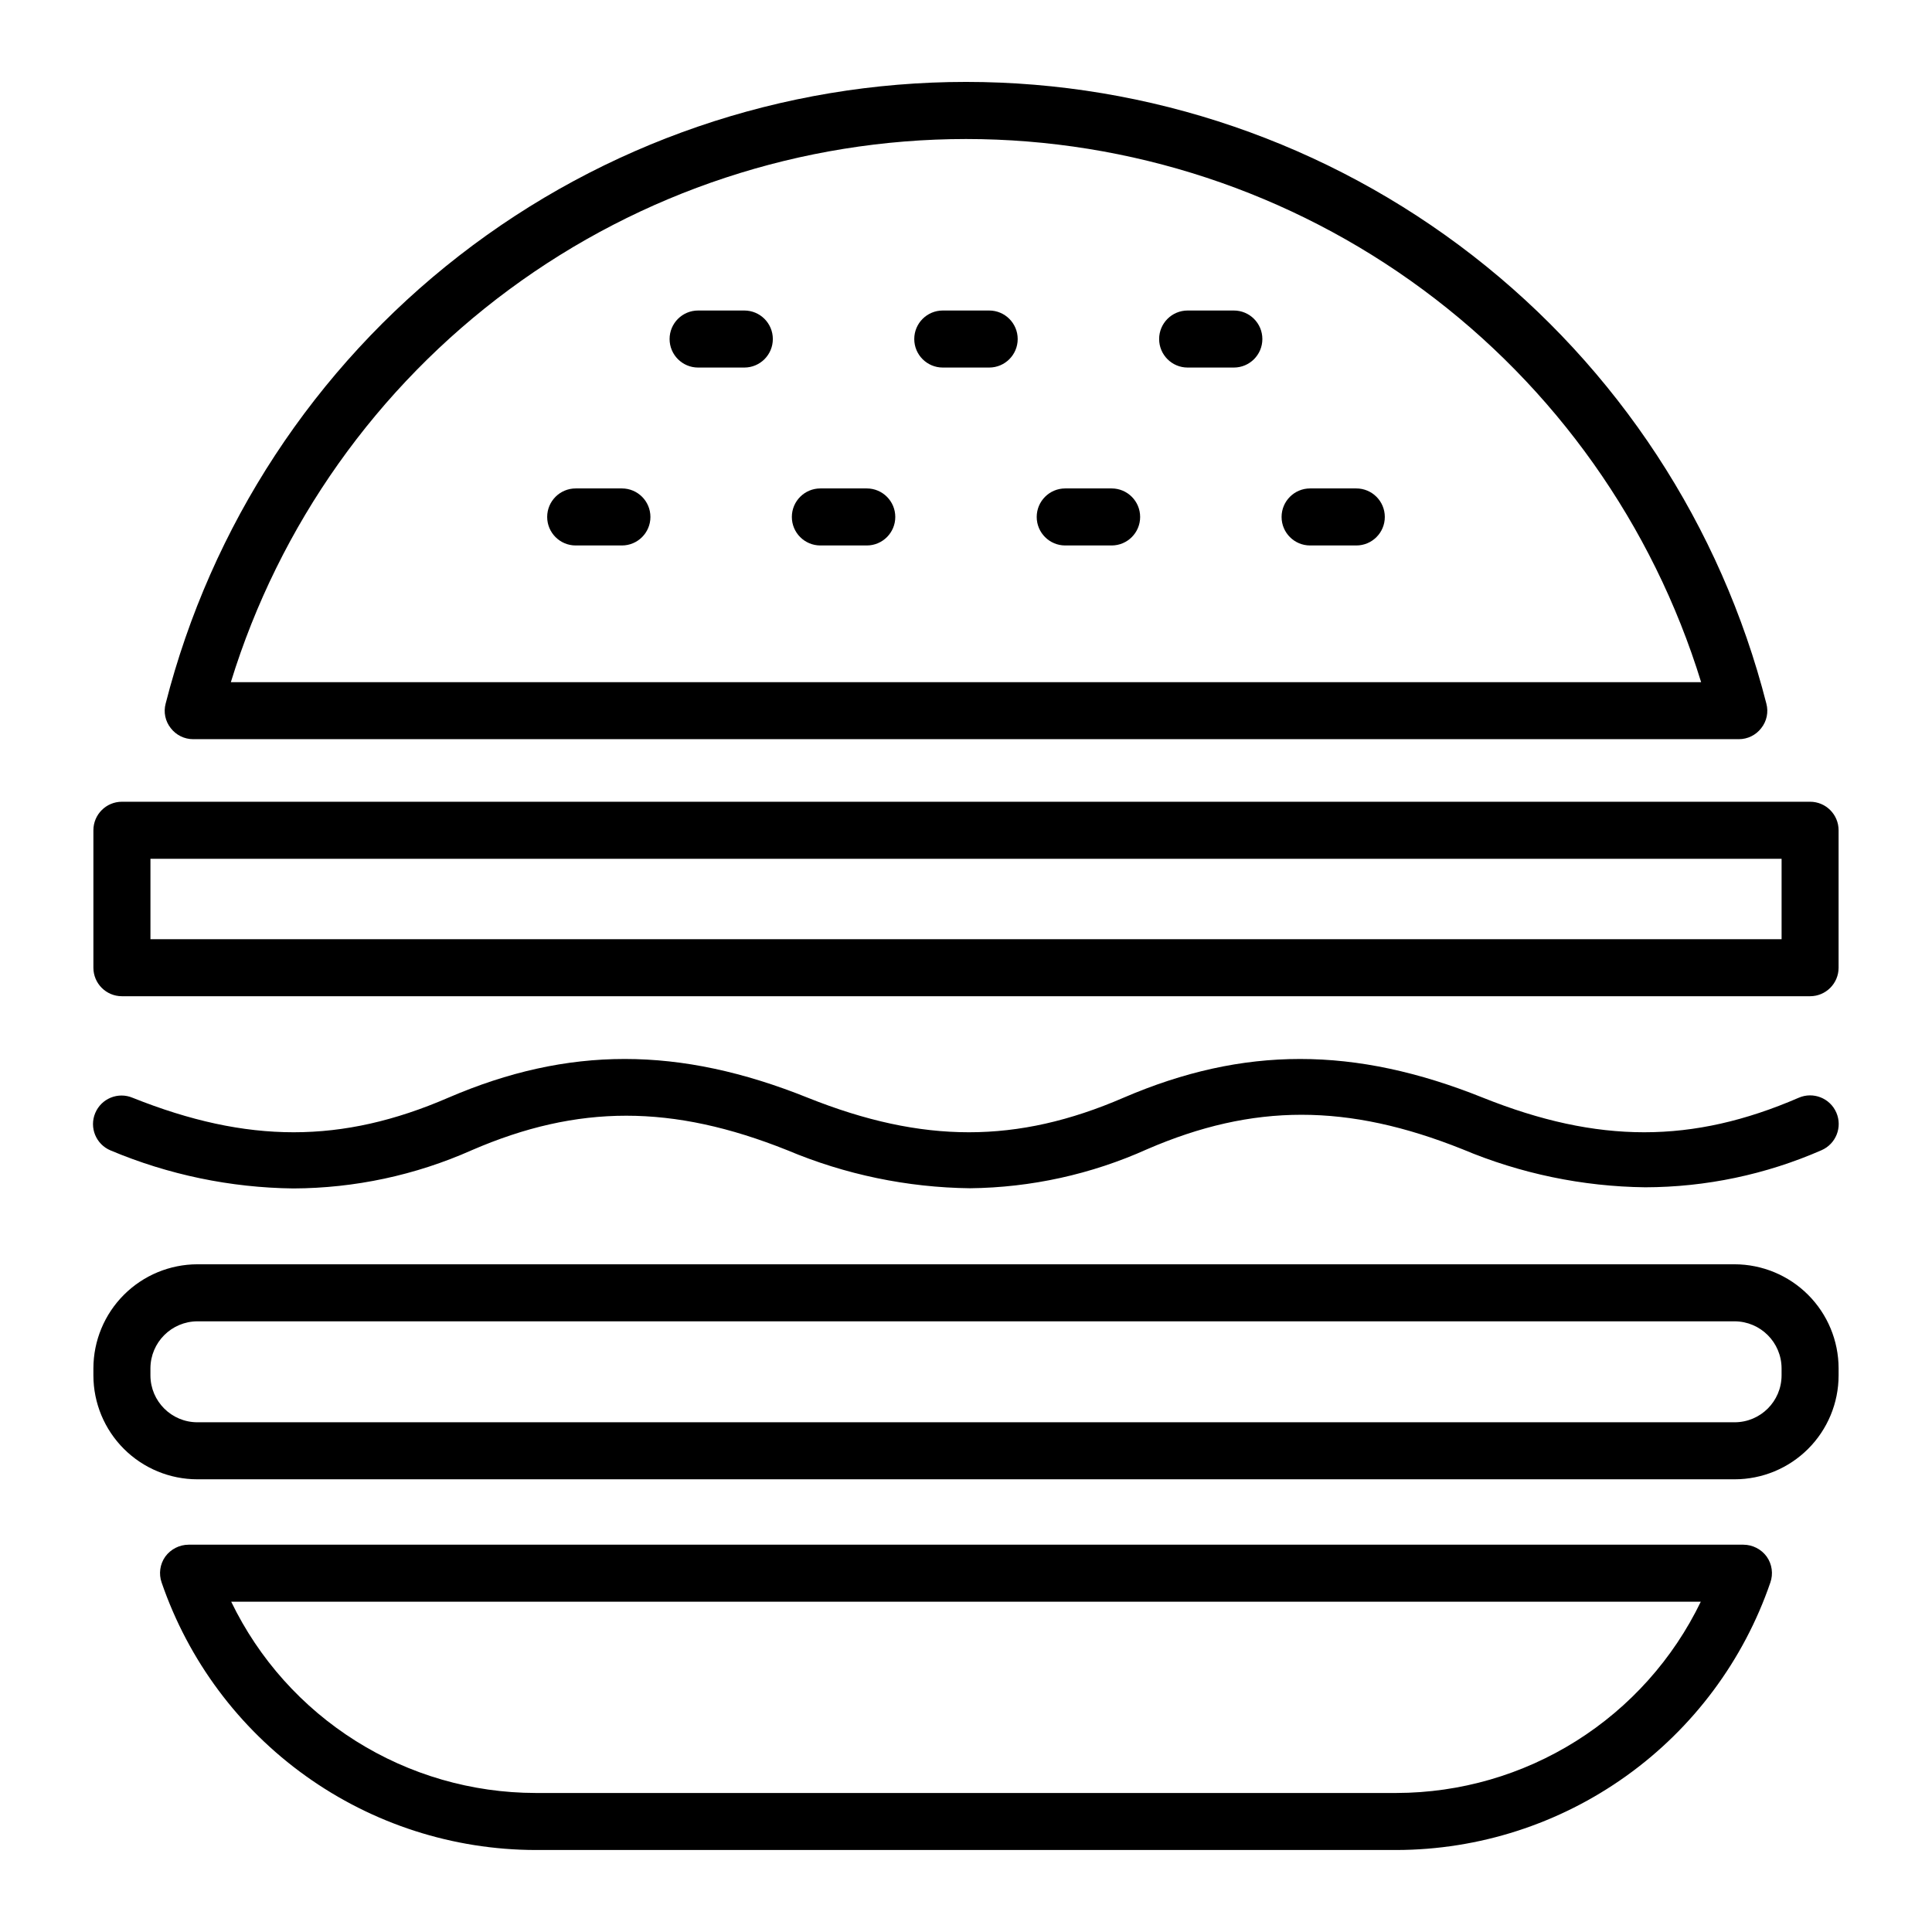
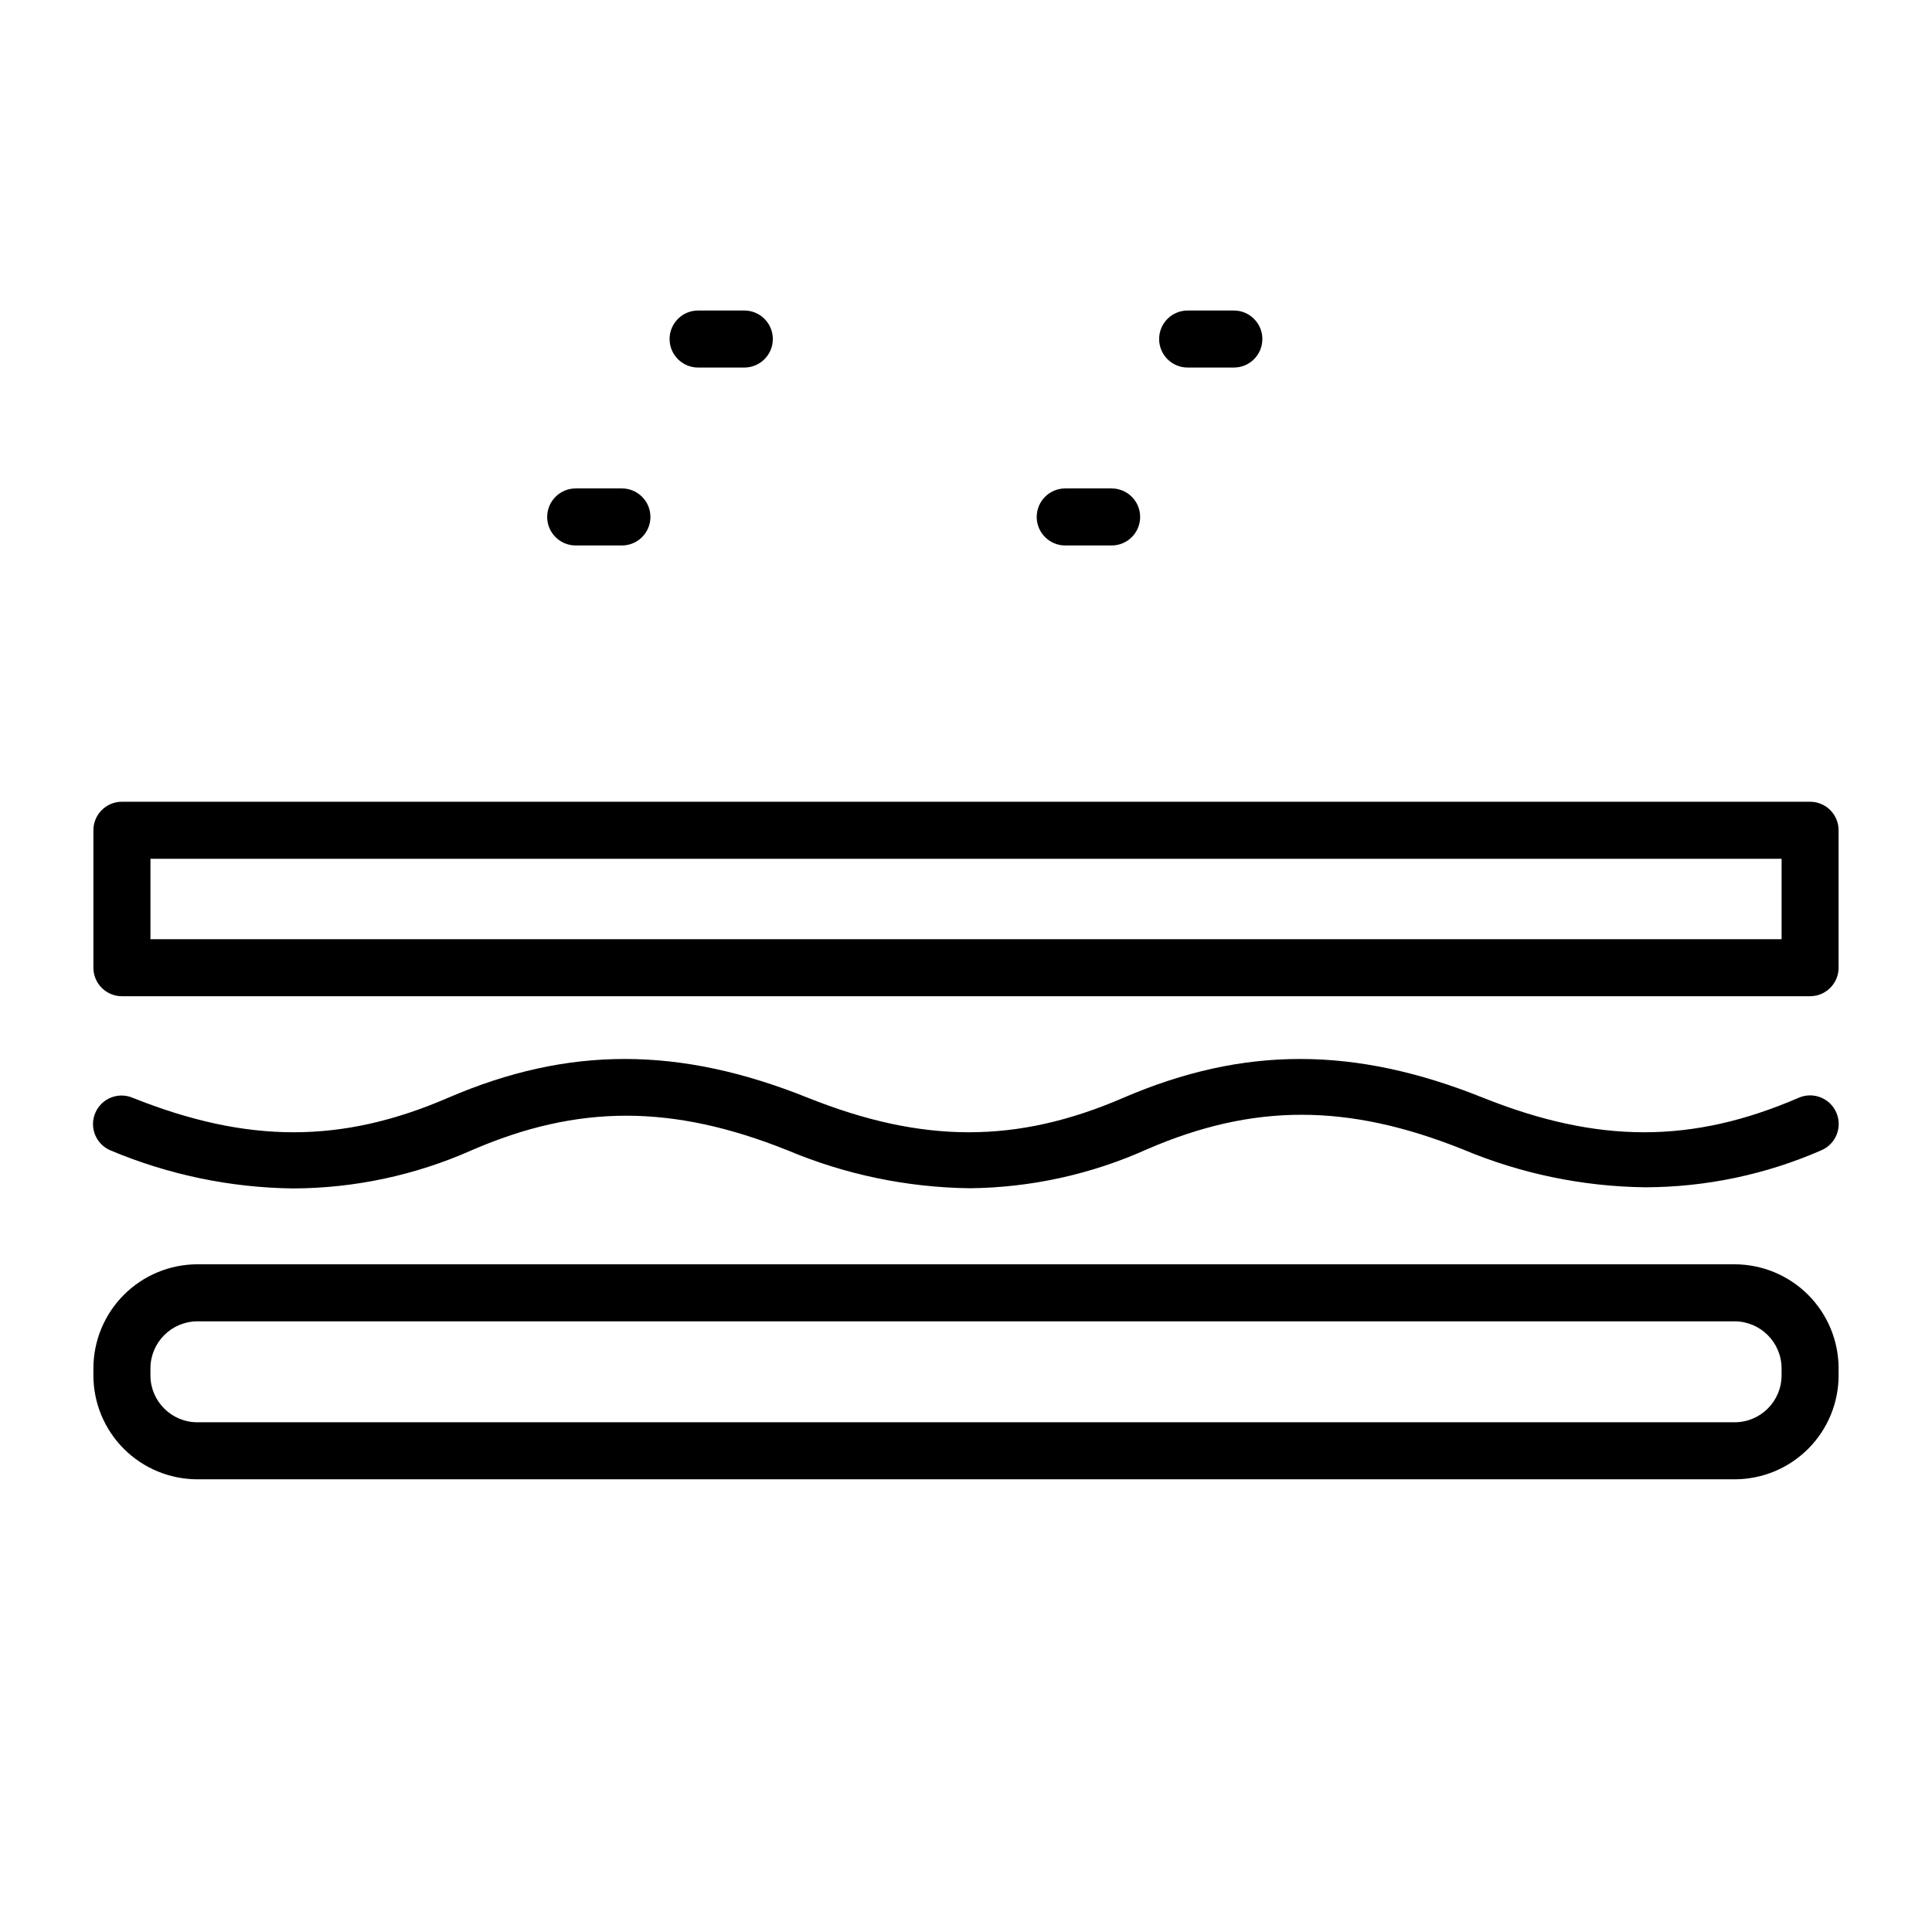
<svg xmlns="http://www.w3.org/2000/svg" fill="#000000" width="800px" height="800px" version="1.1" viewBox="144 144 512 512">
  <g>
-     <path d="m195.2 339.89h409.6c2.328 0.008 4.527-1.074 5.945-2.922 1.461-1.828 1.965-4.242 1.359-6.5-12.027-47.121-39.406-88.898-77.812-118.73-38.41-29.836-85.656-46.031-134.29-46.031-48.637 0-95.883 16.195-134.29 46.031-38.41 29.832-65.789 71.609-77.816 118.73-0.605 2.258-0.102 4.672 1.359 6.5 1.418 1.848 3.617 2.93 5.945 2.922zm204.8-159.05c43.594 0.02 86.031 14.008 121.09 39.914 35.062 25.902 60.902 62.363 73.727 104.03h-389.64c12.824-41.664 38.664-78.125 73.727-104.03 35.062-25.906 77.504-39.895 121.1-39.914z" />
-     <path d="m606.01 553.36h-412.02c-2.453 0.012-4.754 1.188-6.199 3.172-1.406 1.996-1.762 4.547-0.957 6.852 7.094 20.648 20.441 38.57 38.195 51.273 17.754 12.707 39.023 19.562 60.855 19.613h228.23c21.828-0.051 43.098-6.906 60.852-19.613 17.754-12.703 31.105-30.625 38.195-51.273 0.805-2.305 0.449-4.856-0.957-6.852-1.441-1.984-3.742-3.16-6.195-3.172zm-91.895 65.797h-228.23c-16.84-0.035-33.328-4.805-47.582-13.77-14.258-8.961-25.703-21.754-33.027-36.914h389.45c-7.328 15.16-18.773 27.953-33.027 36.914-14.258 8.965-30.746 13.734-47.582 13.77z" />
    <path d="m603.69 479.05h-407.38c-7.305 0.012-14.309 2.922-19.473 8.086-5.164 5.164-8.074 12.168-8.086 19.473v1.914c0.012 7.301 2.922 14.297 8.09 19.453 5.168 5.156 12.168 8.055 19.469 8.055h407.38c7.301 0 14.305-2.898 19.469-8.055 5.168-5.156 8.078-12.152 8.09-19.453v-1.914c-0.012-7.305-2.922-14.309-8.086-19.473-5.164-5.164-12.168-8.074-19.473-8.086zm12.445 29.473c-0.027 6.852-5.59 12.395-12.445 12.395h-407.38c-6.852 0-12.418-5.543-12.445-12.395v-1.914c0.027-6.863 5.582-12.418 12.445-12.445h407.38c6.863 0.027 12.418 5.582 12.445 12.445z" />
    <path d="m173.29 448.87c15.336 6.457 31.777 9.879 48.414 10.078 16.301-0.055 32.414-3.504 47.309-10.129 28.164-12.191 53.152-12.191 83.633 0 15.336 6.457 31.777 9.879 48.414 10.078 16.18-0.176 32.152-3.691 46.906-10.328 28.164-12.191 53.152-12.191 83.633 0 15.336 6.453 31.777 9.875 48.414 10.074 16.078-0.035 31.977-3.379 46.703-9.824 3.84-1.668 5.602-6.133 3.93-9.973-1.668-3.84-6.133-5.602-9.973-3.93-28.164 12.191-53.152 12.191-83.633 0-34.109-13.703-63.48-13.703-95.32 0-28.164 12.191-53.152 12.191-83.633 0-34.109-13.703-63.531-13.703-95.32 0-28.164 12.191-53.152 12.191-83.633 0-3.856-1.617-8.285 0.199-9.898 4.055-1.617 3.852 0.199 8.285 4.055 9.898z" />
    <path d="m176.31 408.01h447.38c4.172 0 7.555-3.383 7.555-7.555v-36.426c0-4.176-3.383-7.559-7.555-7.559h-447.38c-4.176 0-7.559 3.383-7.559 7.559v36.426c0 4.172 3.383 7.555 7.559 7.555zm7.559-36.426h432.27v21.312h-432.27z" />
    <path d="m470.98 226.29h-12.242c-4.172 0-7.555 3.383-7.555 7.559 0 4.172 3.383 7.555 7.555 7.555h12.242c4.176 0 7.559-3.383 7.559-7.555 0-4.176-3.383-7.559-7.559-7.559z" />
    <path d="m341.25 226.29h-12.242c-4.172 0-7.559 3.383-7.559 7.559 0 4.172 3.387 7.555 7.559 7.555h12.242c4.176 0 7.559-3.383 7.559-7.555 0-4.176-3.383-7.559-7.559-7.559z" />
-     <path d="m406.14 226.29h-12.293c-4.172 0-7.559 3.383-7.559 7.559 0 4.172 3.387 7.555 7.559 7.555h12.293c4.176 0 7.559-3.383 7.559-7.555 0-4.176-3.383-7.559-7.559-7.559z" />
-     <path d="m503.43 273.44h-12.242c-4.172 0-7.555 3.383-7.555 7.559 0 4.172 3.383 7.555 7.555 7.555h12.242c4.176 0 7.559-3.383 7.559-7.555 0-4.176-3.383-7.559-7.559-7.559z" />
    <path d="m438.59 273.44h-12.293c-4.172 0-7.559 3.383-7.559 7.559 0 4.172 3.387 7.555 7.559 7.555h12.293c4.176 0 7.559-3.383 7.559-7.555 0-4.176-3.383-7.559-7.559-7.559z" />
    <path d="m308.81 273.44h-12.242c-4.172 0-7.559 3.383-7.559 7.559 0 4.172 3.387 7.555 7.559 7.555h12.242c4.176 0 7.559-3.383 7.559-7.555 0-4.176-3.383-7.559-7.559-7.559z" />
-     <path d="m373.7 273.44h-12.293c-4.172 0-7.559 3.383-7.559 7.559 0 4.172 3.387 7.555 7.559 7.555h12.293c4.176 0 7.559-3.383 7.559-7.555 0-4.176-3.383-7.559-7.559-7.559z" />
  </g>
</svg>